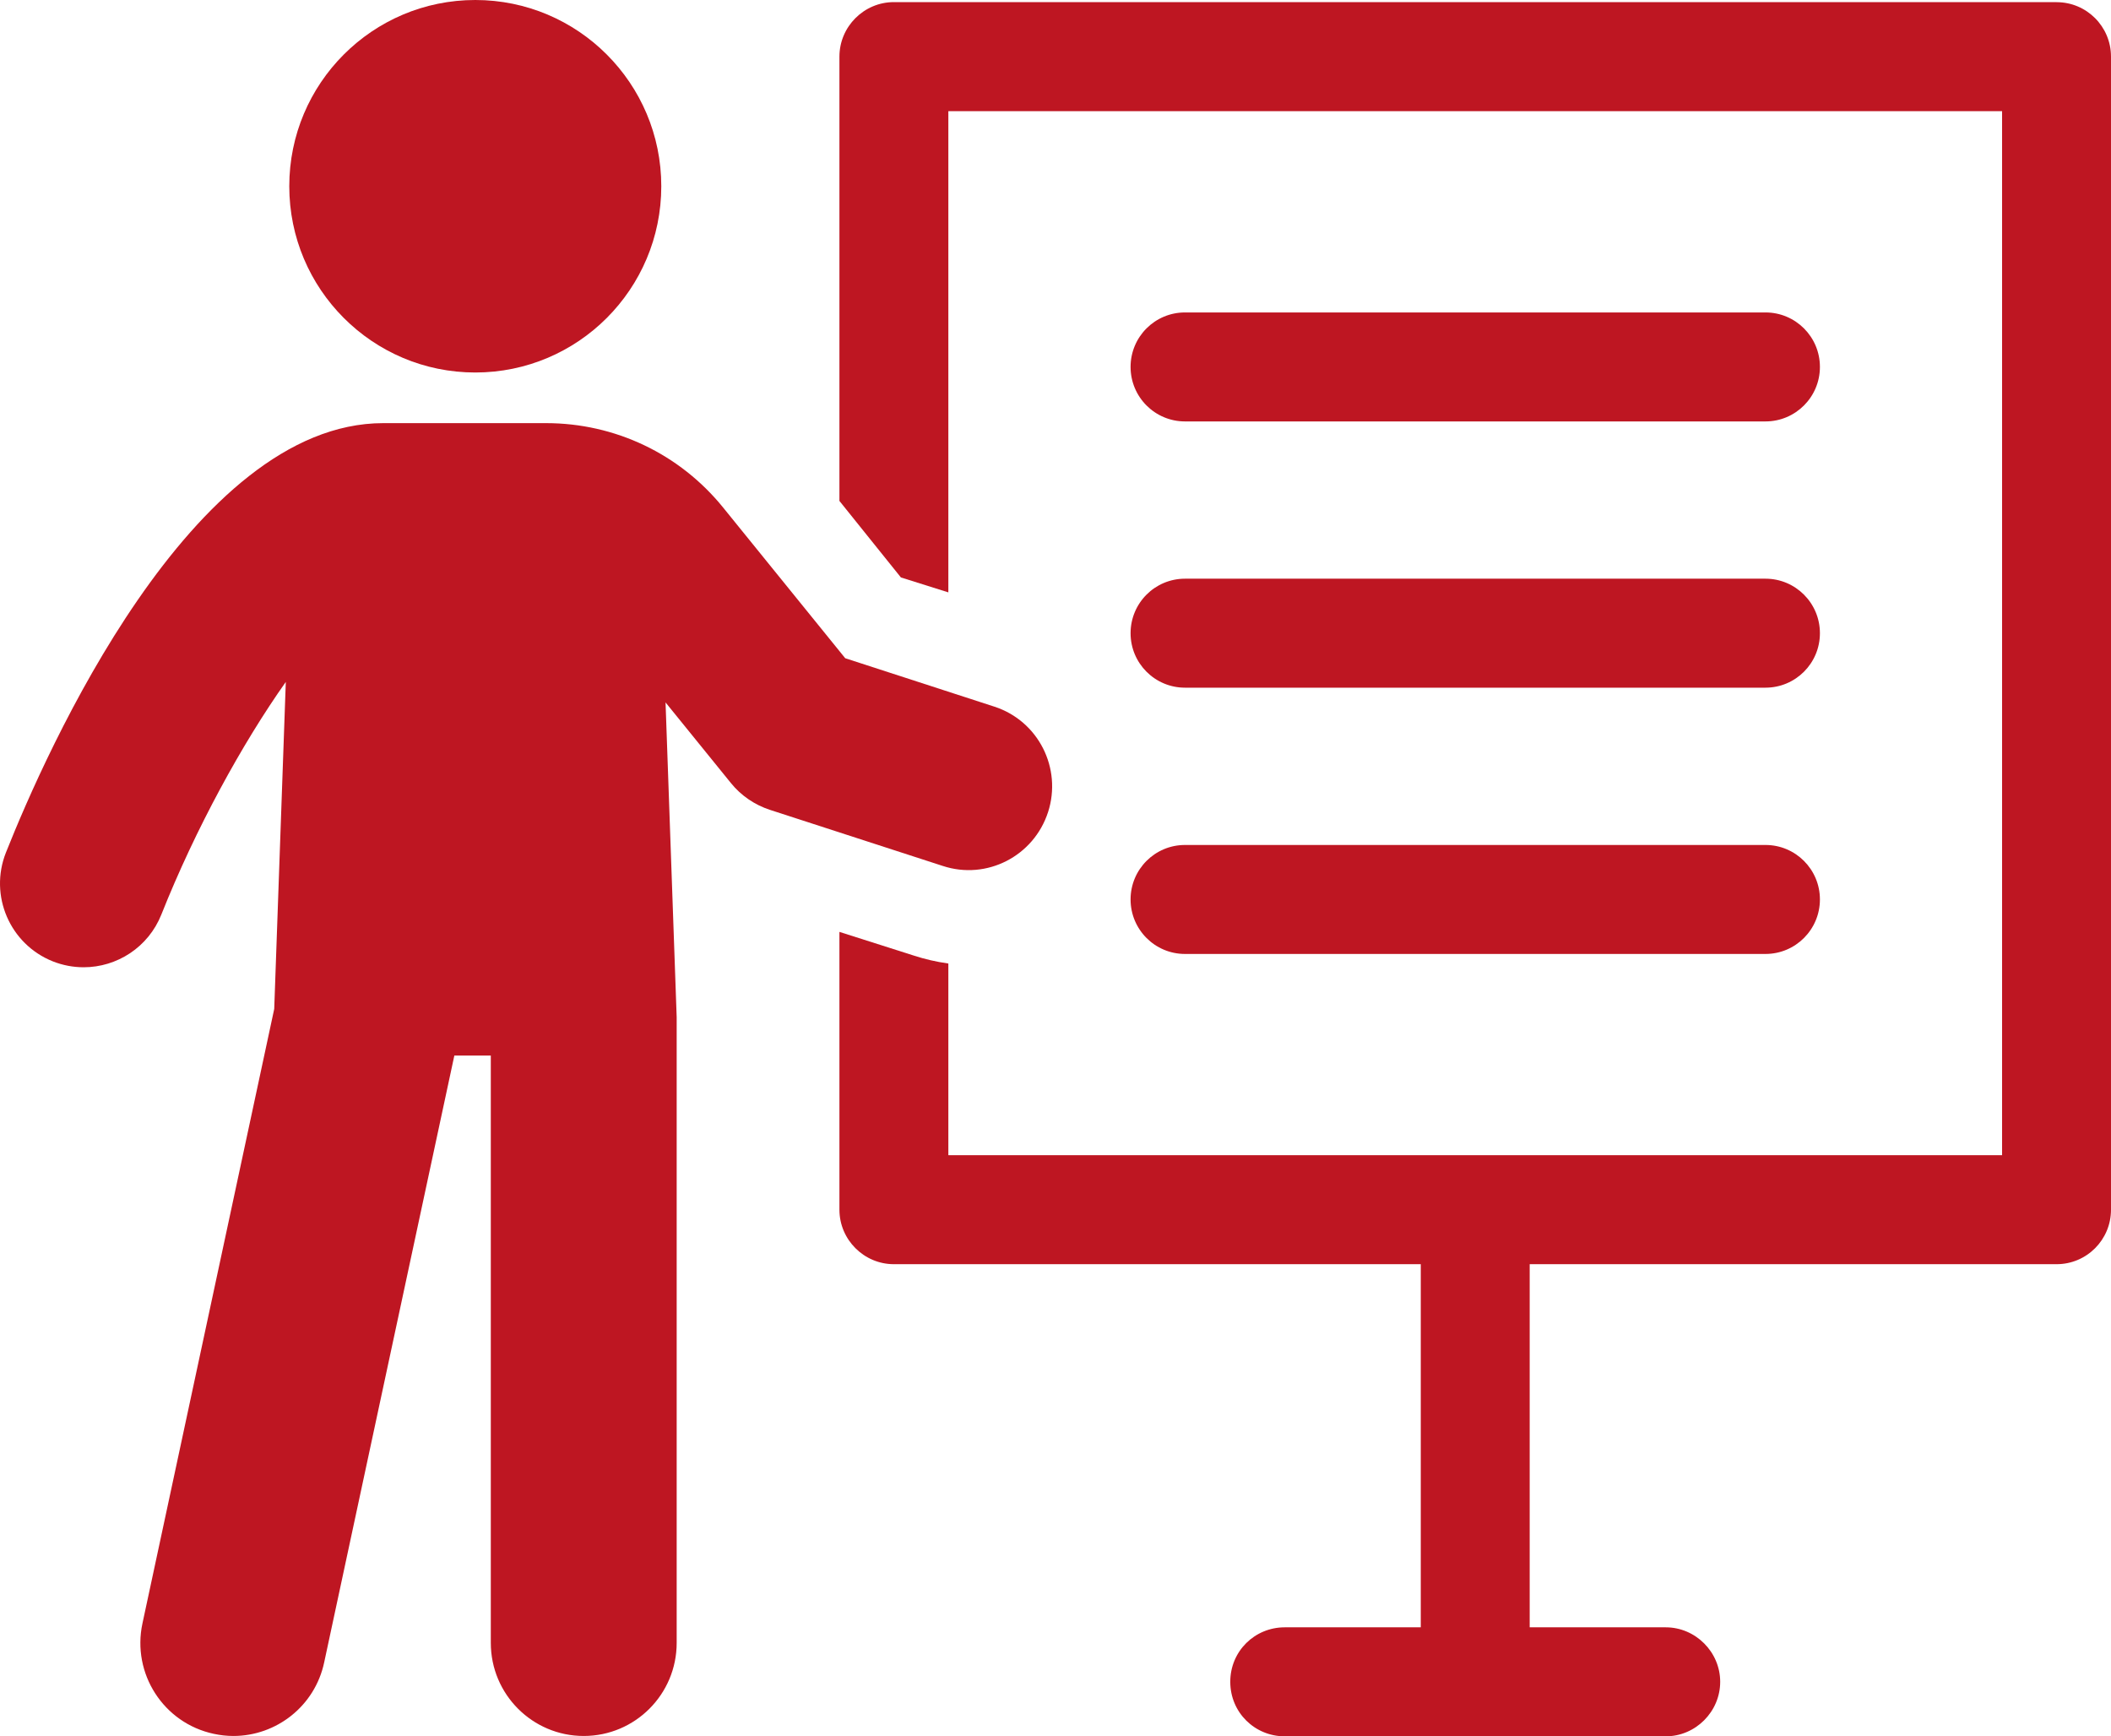
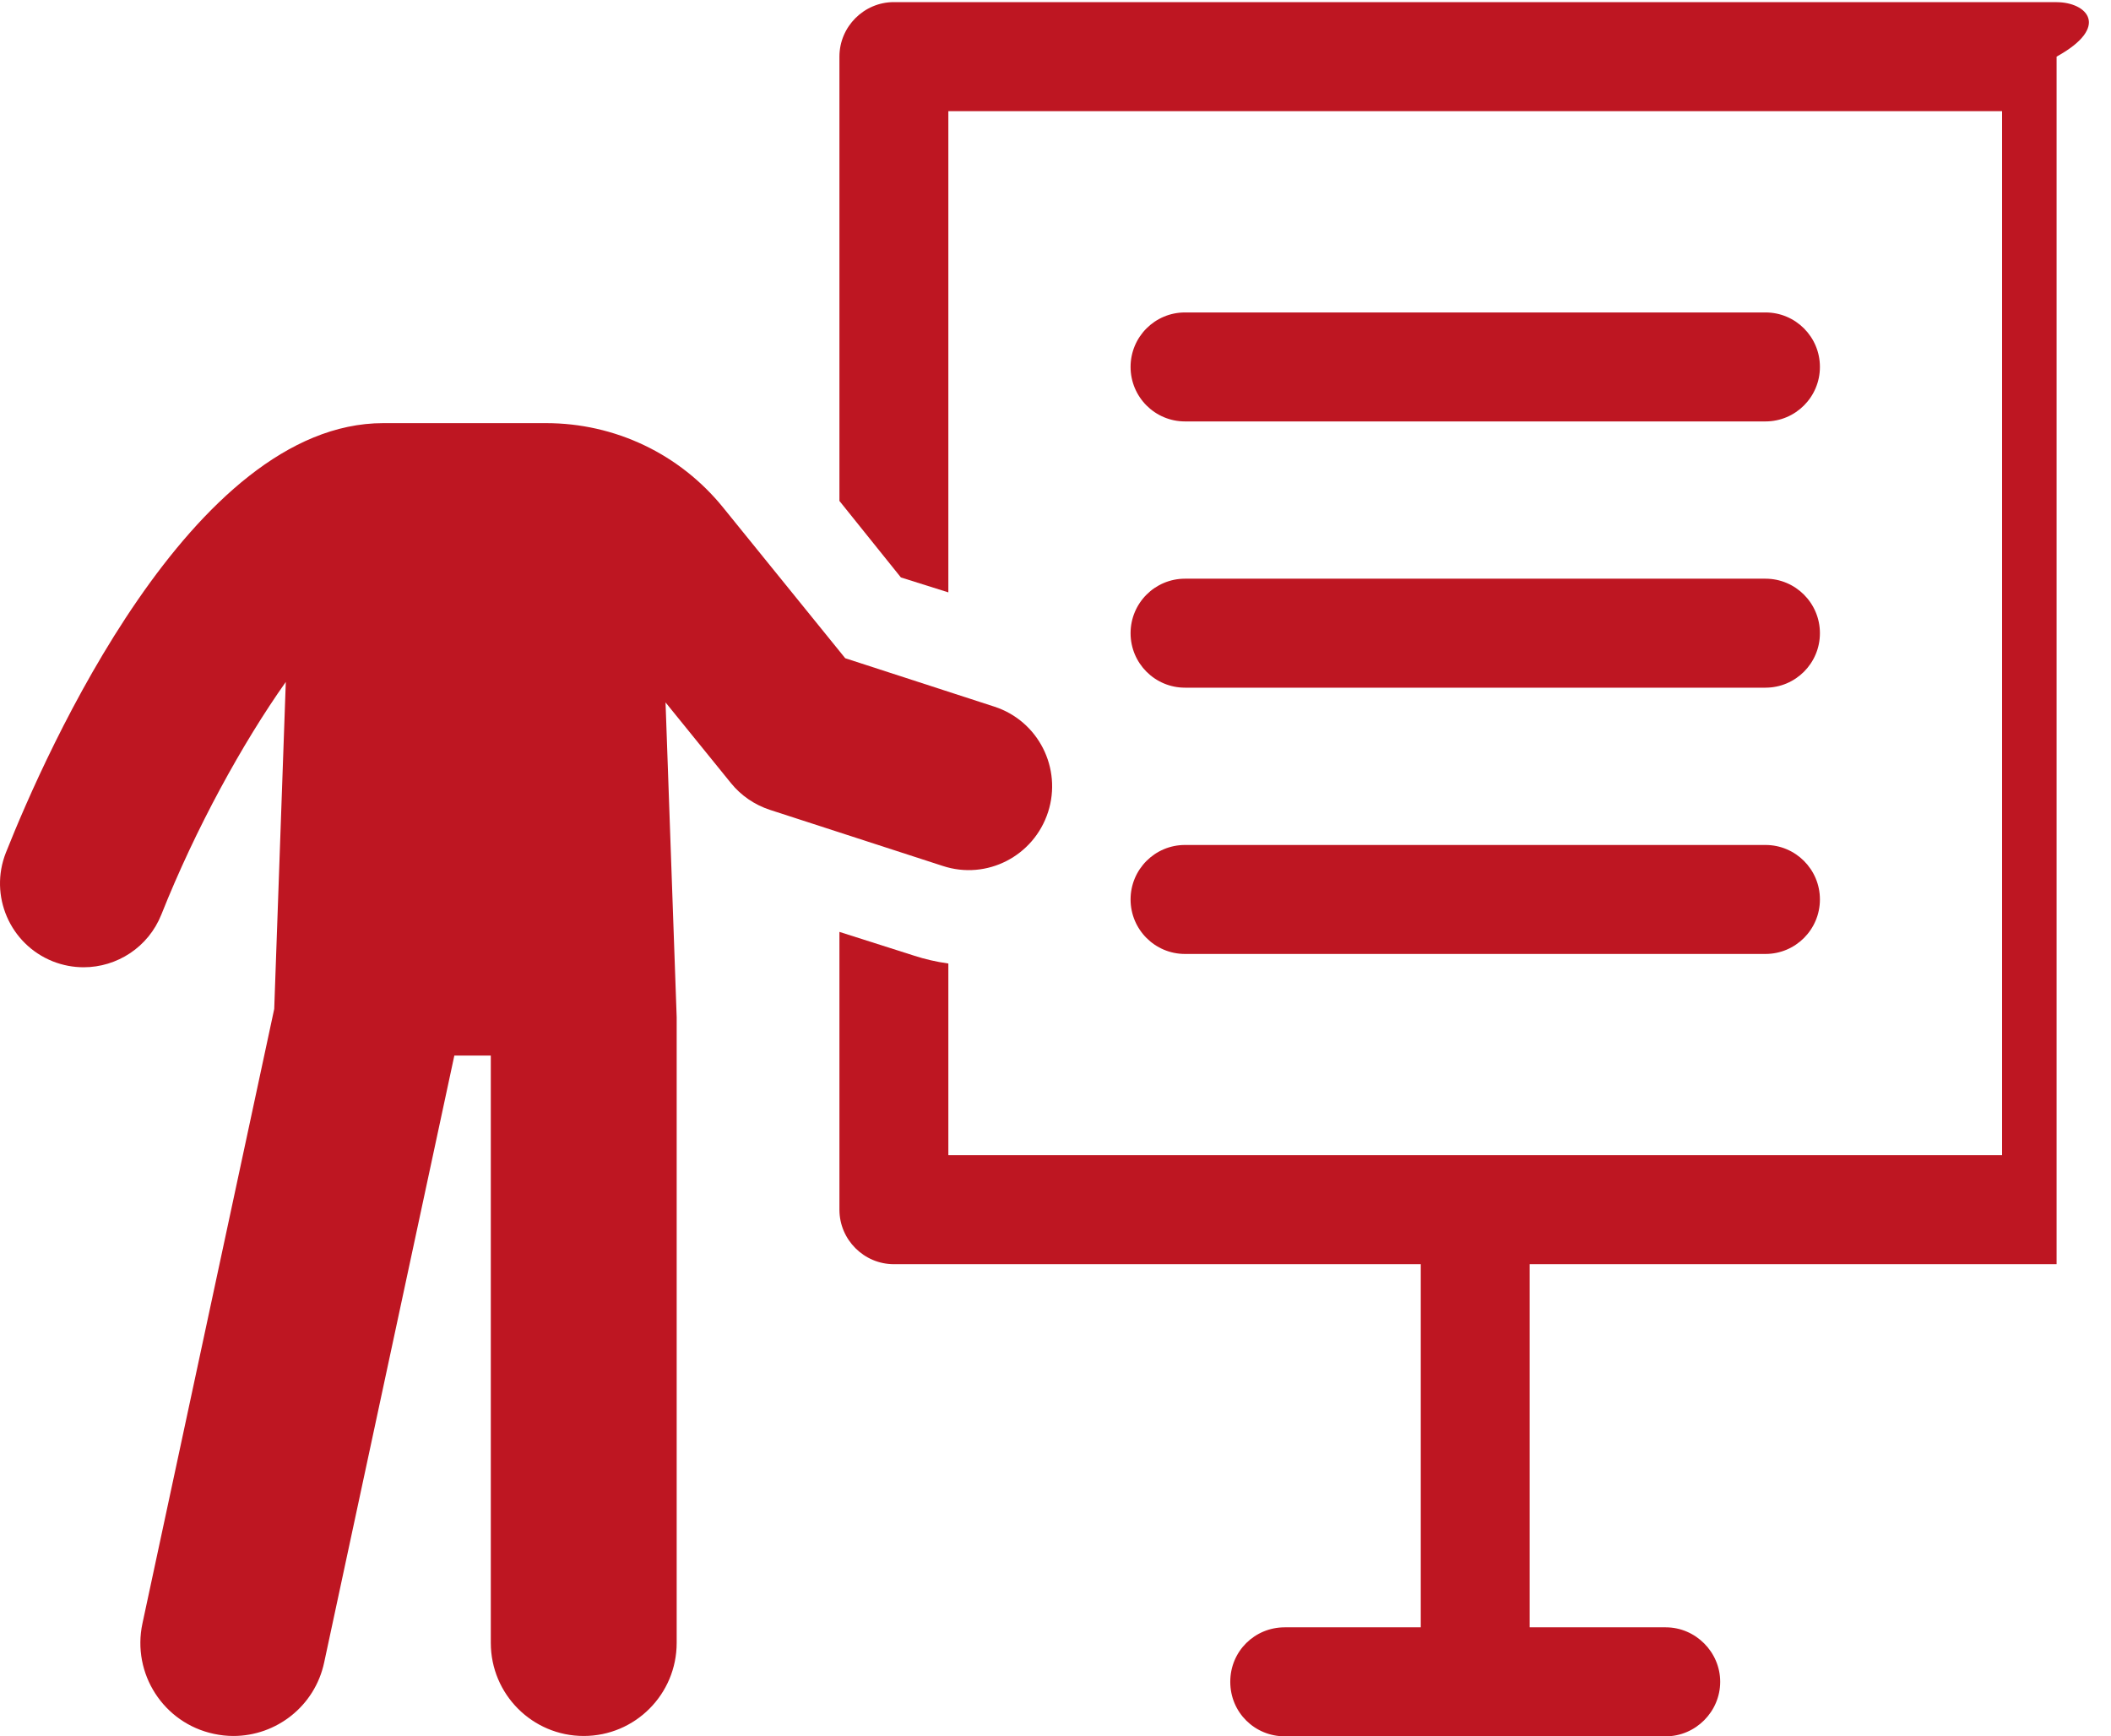
<svg xmlns="http://www.w3.org/2000/svg" width="62" height="51" viewBox="0 0 62 51" fill="none">
  <g clip-path="url(#clip0_158_492)">
-     <path d="M60.402 0.062H26.253C25.374 0.062 24.654 0.783 24.654 1.663V14.713L26.459 16.96L27.853 17.399V3.265H58.801V33.93H27.853V28.3C27.491 28.249 27.156 28.17 26.846 28.069L24.654 27.371V35.531C24.654 36.411 25.374 37.131 26.253 37.131H41.728V47.797H37.731C36.854 47.797 36.133 48.495 36.133 49.397C36.133 50.3 36.854 50.998 37.731 50.998H48.924C49.8 50.998 50.522 50.273 50.522 49.397C50.522 48.522 49.798 47.797 48.924 47.797H44.927V37.131H60.402C61.285 37.131 62 36.415 62 35.531V1.663C62 0.781 61.285 0.064 60.404 0.064L60.402 0.062Z" fill="#BE1622" />
+     <path d="M60.402 0.062H26.253C25.374 0.062 24.654 0.783 24.654 1.663V14.713L26.459 16.96L27.853 17.399V3.265H58.801V33.93H27.853V28.3C27.491 28.249 27.156 28.17 26.846 28.069L24.654 27.371V35.531C24.654 36.411 25.374 37.131 26.253 37.131H41.728V47.797H37.731C36.854 47.797 36.133 48.495 36.133 49.397C36.133 50.3 36.854 50.998 37.731 50.998H48.924C49.8 50.998 50.522 50.273 50.522 49.397C50.522 48.522 49.798 47.797 48.924 47.797H44.927V37.131H60.402V1.663C62 0.781 61.285 0.064 60.404 0.064L60.402 0.062Z" fill="#BE1622" />
    <path d="M30.781 23.855C31.199 22.561 30.494 21.174 29.204 20.755L24.824 19.333L21.239 14.908C19.961 13.33 18.062 12.428 16.036 12.428H11.257C5.623 12.428 1.351 22.08 0.174 25.041C-0.326 26.302 0.288 27.731 1.549 28.236C1.847 28.354 2.155 28.41 2.457 28.41C3.433 28.41 4.357 27.824 4.74 26.859C5.747 24.329 7.118 21.834 8.394 20.029L8.054 29.634L4.184 47.681C3.867 49.157 4.804 50.611 6.278 50.925C6.473 50.967 6.663 50.988 6.855 50.988C8.114 50.988 9.248 50.112 9.521 48.828L13.344 31.003H14.415V48.254C14.415 49.764 15.637 50.988 17.144 50.988C18.652 50.988 19.874 49.764 19.874 48.254V29.876L19.547 20.631L21.464 22.996C21.762 23.366 22.163 23.64 22.614 23.787L27.686 25.433C28.982 25.861 30.364 25.143 30.781 23.853V23.855Z" fill="#BE1622" />
-     <path d="M13.959 10.941C16.976 10.941 19.422 8.491 19.422 5.47C19.422 2.449 16.976 0 13.959 0C10.942 0 8.496 2.449 8.496 5.47C8.496 8.491 10.942 10.941 13.959 10.941Z" fill="#BE1622" />
    <path d="M34.803 12.378H51.852C52.735 12.378 53.451 11.661 53.451 10.777C53.451 9.893 52.735 9.177 51.852 9.177H34.803C33.92 9.177 33.205 9.893 33.205 10.777C33.205 11.661 33.92 12.378 34.803 12.378Z" fill="#BE1622" />
    <path d="M34.803 20.198H51.852C52.735 20.198 53.451 19.482 53.451 18.598C53.451 17.714 52.735 16.997 51.852 16.997H34.803C33.92 16.997 33.205 17.714 33.205 18.598C33.205 19.482 33.92 20.198 34.803 20.198Z" fill="#BE1622" />
    <path d="M34.803 28.019H51.852C52.735 28.019 53.451 27.302 53.451 26.418C53.451 25.534 52.735 24.818 51.852 24.818H34.803C33.92 24.818 33.205 25.534 33.205 26.418C33.205 27.302 33.92 28.019 34.803 28.019Z" fill="#BE1622" />
  </g>
  <defs>
    <clipPath id="clip0_158_492">
      <rect width="62" height="51" fill="white" />
    </clipPath>
  </defs>
</svg>